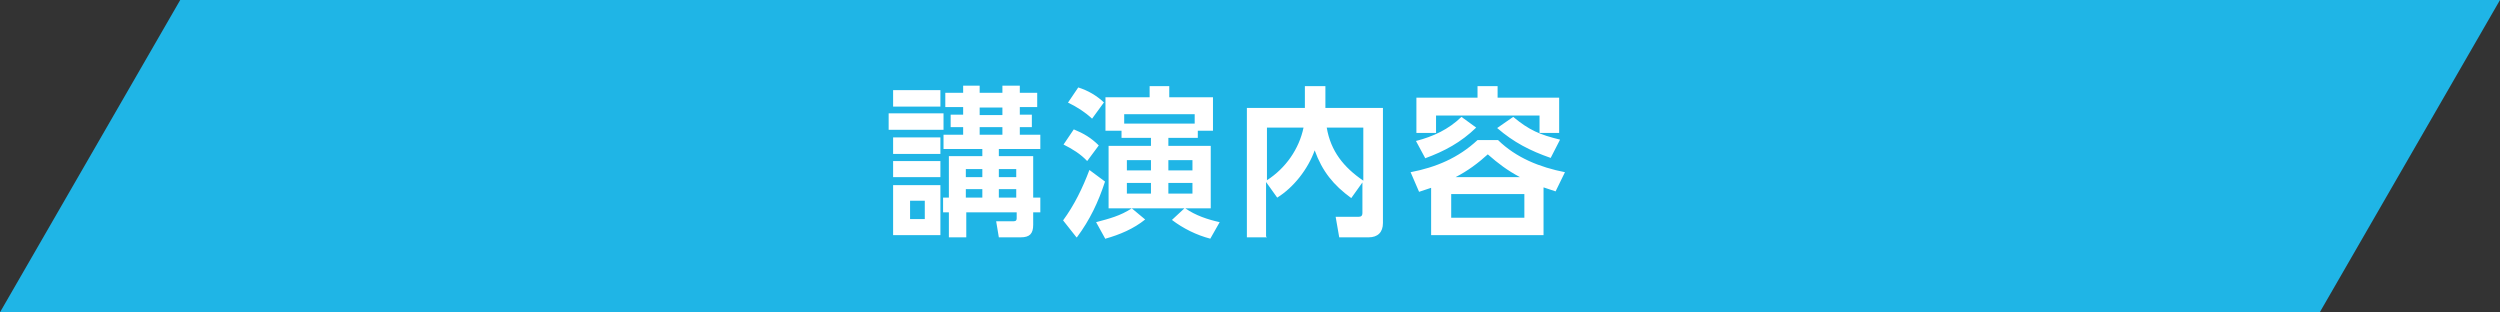
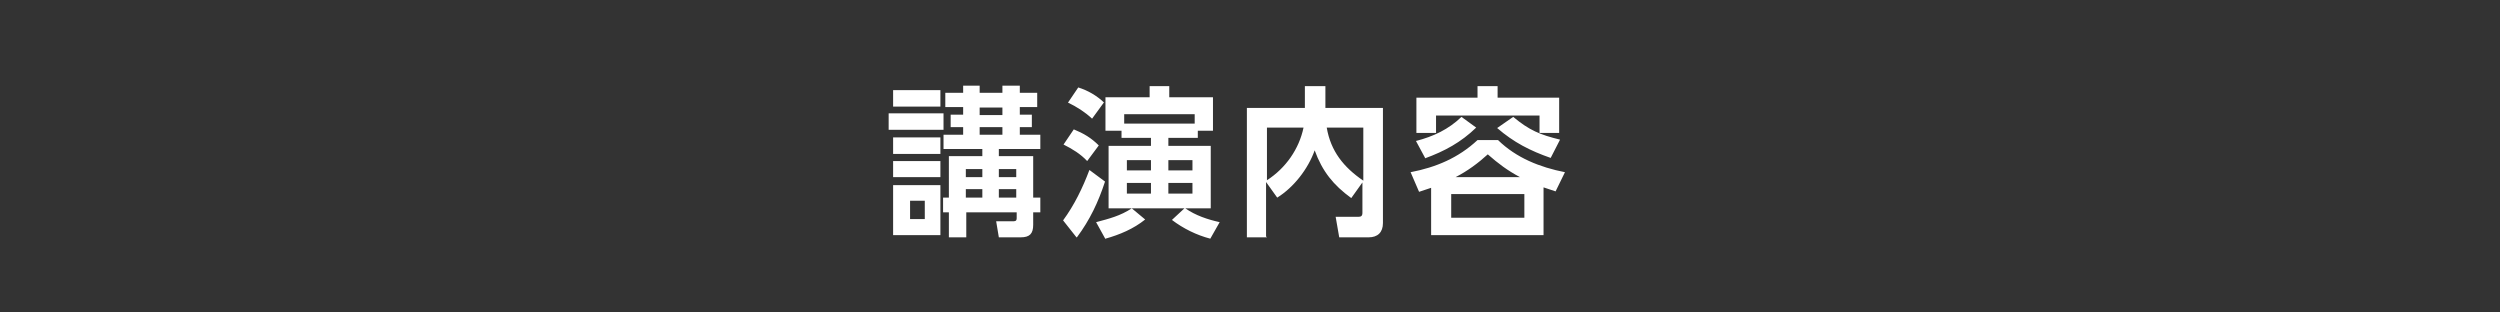
<svg xmlns="http://www.w3.org/2000/svg" data-name="レイヤー 2" viewBox="0 0 56.04 7">
  <rect x="0" y="0" width="56.04" height="7" fill="#333333" stroke="none" />
  <g data-name="レイヤー 3" stroke-width="0">
-     <path fill="#1fb5e6" d="M52 7H0l4.04-7h52L52 7z" />
    <path d="M21.15 2.54v.37h-1.23v-.37h1.23zm-.07-.52v.37h-1.06v-.37h1.06zm0 1.06v.37h-1.06v-.37h1.06zm0 .53v.36h-1.06v-.36h1.06zm0 .54v1.12h-1.06V4.15h1.06zm-.68.35v.41h.33V4.5h-.33zm.87.82v-.56h-.13v-.33h.13V3.5h.75v-.16h-.87v-.32h.44v-.17h-.28v-.28h.28V2.4h-.4v-.32h.4v-.16h.37v.16h.51v-.16h.39v.16h.39v.32h-.39v.17h.27v.28h-.27v.17h.46v.32h-.93v.16h.77v.93h.16v.33h-.16v.28c0 .2-.08.28-.28.28h-.49l-.06-.36h.37c.05 0 .09 0 .09-.07v-.13h-1.13v.56h-.37zm.38-1.53v.18h.37v-.18h-.37zm0 .45v.19h.37v-.19h-.37zm.31-1.83v.17h.51v-.17h-.51zm0 .44v.17h.51v-.17h-.51zm.43.94v.18h.39v-.18h-.39zm0 .45v.19h.39v-.19h-.39zm1.74 1.08l-.3-.38c.25-.34.44-.73.59-1.13l.35.26c-.15.46-.34.86-.63 1.25zm.5-2.06l-.26.35c-.15-.16-.33-.27-.53-.37l.23-.34c.22.09.39.19.56.36zm.12-.97l-.27.37c-.16-.15-.35-.27-.54-.36l.23-.34c.22.07.41.18.58.34zm.03 3.07l-.21-.38c.3-.08.54-.14.8-.31l.3.25c-.26.21-.57.34-.89.43zm0-2.43v-.75h.99v-.25h.44v.25h.98v.75h-.34v.16h-.66v.18h.95v1.4h-.57c.23.16.5.25.77.31l-.21.37c-.31-.08-.61-.23-.86-.42l.28-.26h-1.7v-1.4h.95v-.18h-.66v-.16h-.35zm2-.16v-.21H25.2v.21h1.58zm-1.52 1.05h.54v-.23h-.54v.23zm0 .52h.54V4.1h-.54v.24zm.93-.52h.54v-.23h-.54v.23zm0 .52h.54V4.1h-.54v.24zm2.21.98h-.45v-2.9h1.3v-.49h.46v.49H31V5c0 .21-.12.32-.32.32h-.66l-.08-.46h.51c.06 0 .09-.02.09-.09v-.68l-.25.35c-.4-.29-.65-.6-.82-1.07-.15.42-.47.83-.84 1.06l-.25-.35V5.3zm.82-2.46h-.82v1.18c.42-.27.72-.7.82-1.18zm1.34 1.19V2.86h-.82c.09.53.38.89.82 1.19zm4.05 1.22h-2.53V4.21l-.27.09-.19-.44c.57-.11 1.07-.32 1.5-.72h.46c.41.4.94.61 1.5.72l-.21.43-.27-.09v1.07zm-2.66-1.72l-.21-.39c.39-.1.73-.26 1.02-.54l.33.24c-.34.33-.71.53-1.15.69zm1.62-1.62v.26h1.38v.79h-.44v-.39h-2.32v.39h-.44v-.79h1.37v-.26h.45zm-1.04 2.42v.53h1.64v-.53h-1.64zm.82-.89c-.22.2-.45.37-.72.51h1.44c-.28-.15-.48-.3-.72-.51zm.21-.59l.36-.25c.36.3.6.4 1.05.51l-.21.41c-.46-.16-.83-.35-1.2-.67z" fill="#fff" />
  </g>
</svg>